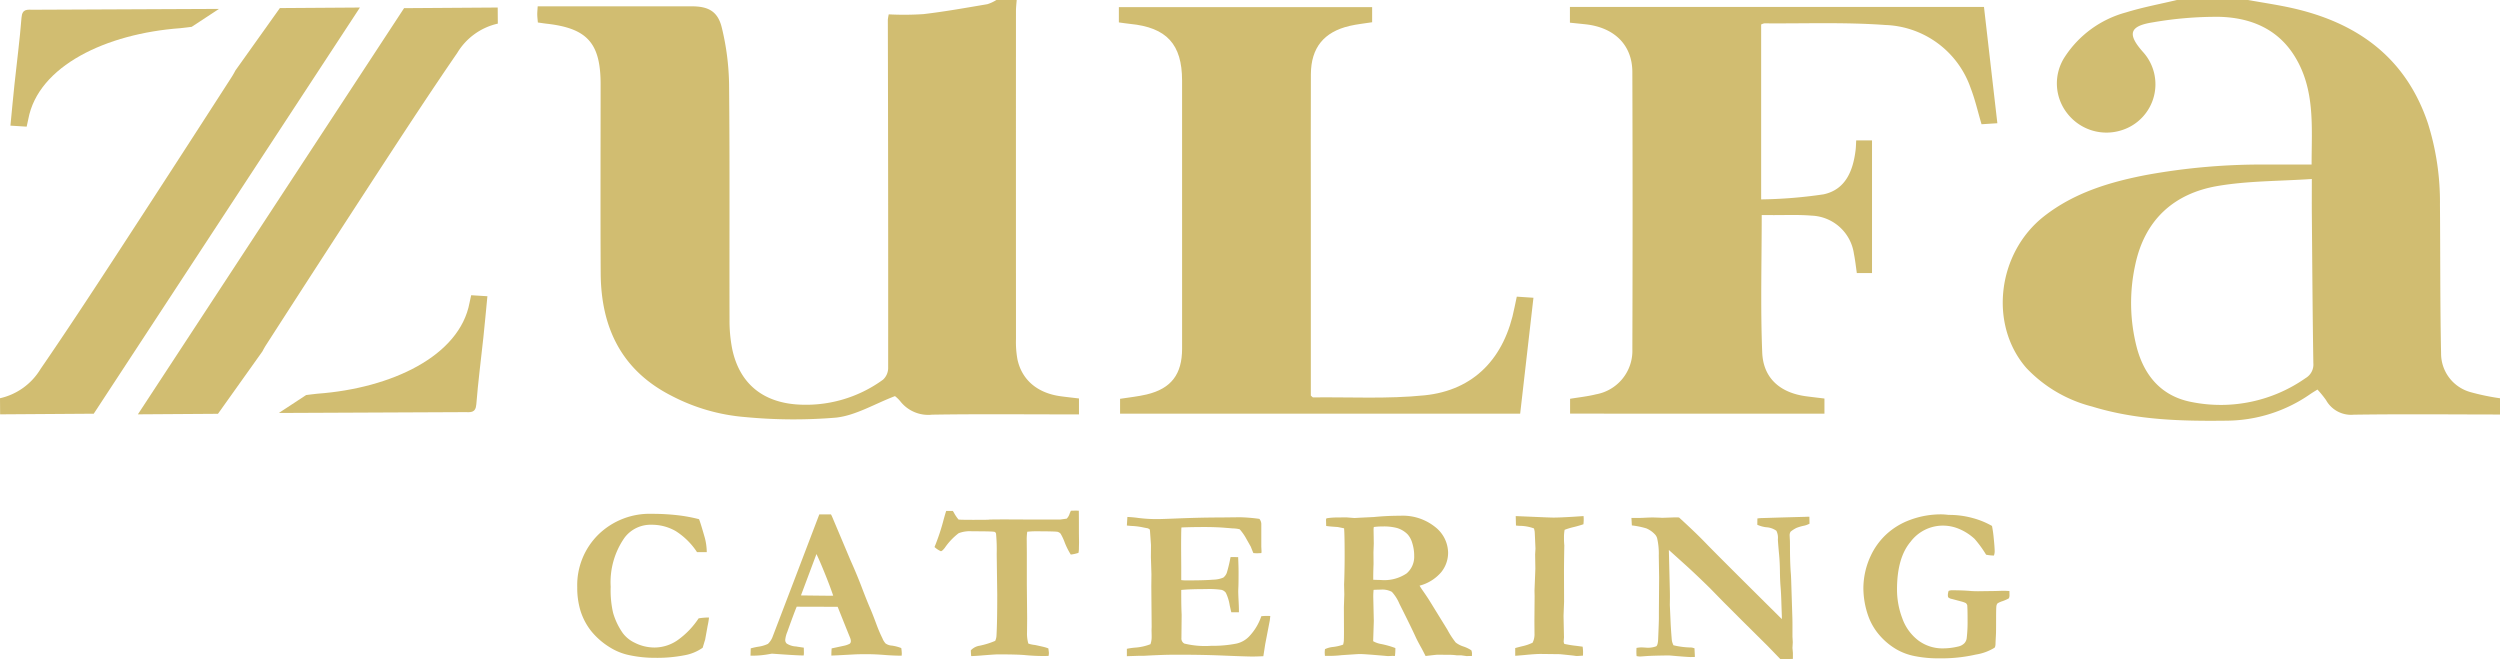
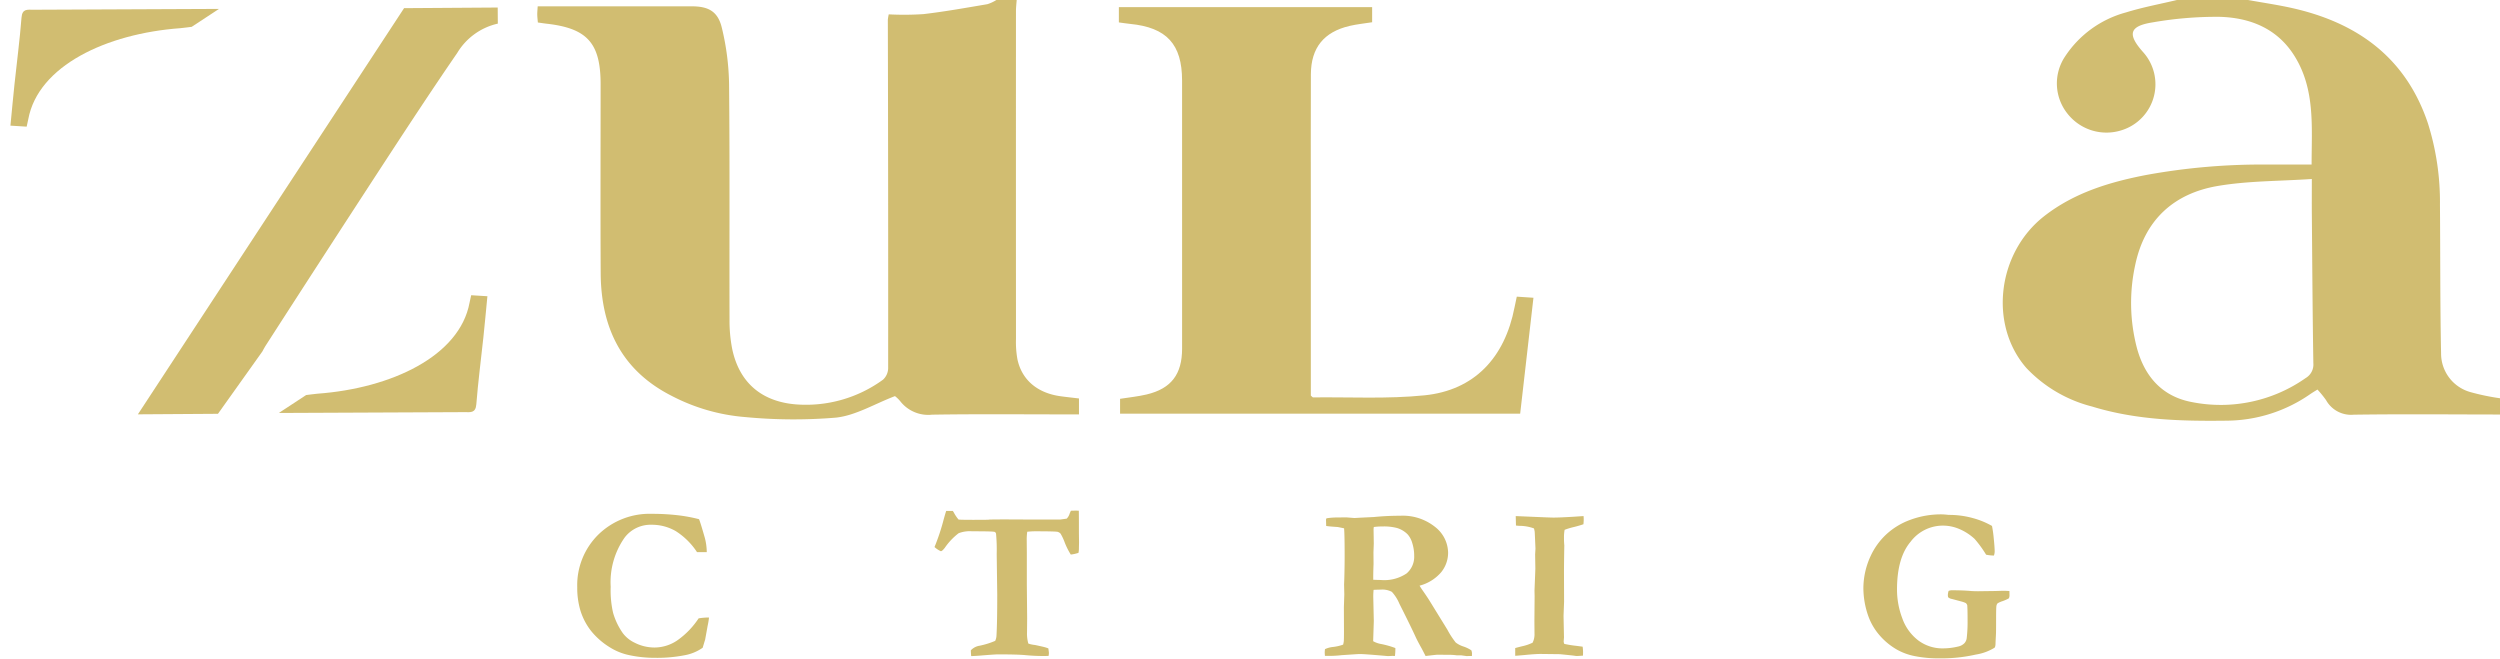
<svg xmlns="http://www.w3.org/2000/svg" viewBox="0 0 313.998 82.81">
  <defs>
    <style>.cls-1,.cls-2{fill:#d1bd71;}.cls-1{fill-rule:evenodd;}</style>
  </defs>
  <g id="Layer_2" data-name="Layer 2">
    <g id="Isolation_Mode" data-name="Isolation Mode">
      <g id="MqQvk4">
        <path class="cls-1" d="M127.695,0c-.033.464-.091.928-.091,1.393q-.009,20.603.002,41.203a12.122,12.122,0,0,0,.184,2.536c.559,2.601,2.519,4.239,5.418,4.636.752.103,1.507.183,2.311.279v2H134.168c-5.698,0-11.398-.057-17.094.035a4.459,4.459,0,0,1-4.007-1.692,4.115,4.115,0,0,0-.66-.639c-2.589.99-4.927,2.428-7.393,2.701a64.015,64.015,0,0,1-11.413-.068,24.094,24.094,0,0,1-9.236-2.662c-6.312-3.2-8.881-8.594-8.918-15.406C75.404,26.409,75.437,18.5,75.437,10.59c0-5.171-1.668-7.04-6.795-7.615-.336-.038-.67-.092-1.086-.15-.027-.327-.07-.65-.076-.975-.006-.293.027-.586.054-1.056h1.255q9.057,0,18.113.001c2.086.001,3.274.645,3.762,2.701a32.036,32.036,0,0,1,.907,7.025c.097,9.865.031,19.73.056,29.595a18.534,18.534,0,0,0,.328,3.667c.882,4.277,3.717,6.673,8.05,7.01a16.416,16.416,0,0,0,10.91-3.113,2,2,0,0,0,.637-1.46q.015-21.876-.041-43.751a6.033,6.033,0,0,1,.115-.666,37.335,37.335,0,0,0,4.36-.03c2.686-.315,5.352-.795,8.021-1.246A4.727,4.727,0,0,0,125.143,0Z" />
        <path class="cls-1" d="M313.998,52.063c-6.123-.005-12.248-.068-18.372.022a3.595,3.595,0,0,1-3.476-1.831,12.975,12.975,0,0,0-1.08-1.327c-.35.22-.631.385-.901.57a18.563,18.563,0,0,1-10.505,3.34c-5.711.072-11.386-.078-16.905-1.779a17.166,17.166,0,0,1-8.24-4.831c-4.744-5.424-3.68-14.459,2.229-19.077,3.785-2.956,8.238-4.292,12.854-5.181a80.855,80.855,0,0,1,15.342-1.3h5.393c-.004-4.737.476-9.439-2.159-13.651-2.163-3.454-5.585-4.806-9.429-4.905a46.668,46.668,0,0,0-8.345.692c-2.964.462-3.236,1.475-1.266,3.702a6.045,6.045,0,0,1-2.593,9.827,6.231,6.231,0,0,1-6.869-2.057,6.08,6.08,0,0,1-.33-7.146,13.3,13.3,0,0,1,7.673-5.57C269.112.912,271.283.512,273.42,0H282.353c1.87.339,3.756.61,5.609,1.029,8.172,1.853,14.22,6.235,16.981,14.454a32.928,32.928,0,0,1,1.513,10.286c.052,6.207.014,12.415.142,18.62a5.029,5.029,0,0,0,3.676,4.856,29.157,29.157,0,0,0,3.725.776ZM290.364,22.482c-4.09.278-8.026.225-11.843.88-5.506.944-9.149,4.273-10.335,9.896a22.296,22.296,0,0,0,.184,10.355c.948,3.605,3.138,6.168,6.902,6.883a18.558,18.558,0,0,0,14.317-3.012,1.969,1.969,0,0,0,.965-1.874c-.097-6.206-.136-12.413-.188-18.619C290.354,25.633,290.364,24.276,290.364,22.482Z" />
-         <path class="cls-1" d="M221.27,27.016c0,5.884-.165,11.58.064,17.261.13,3.245,2.274,5.063,5.514,5.495.751.1,1.505.185,2.301.283v1.897H197.201V50.088c1.097-.183,2.192-.297,3.251-.56a5.548,5.548,0,0,0,4.571-5.664q.058-17.417-.002-34.833c-.012-3.398-2.282-5.594-5.9-5.981-.631-.068-1.262-.13-1.94-.2V.867H249.185c.553,4.811,1.109,9.633,1.682,14.612-.761.049-1.377.087-1.987.126-.46-1.556-.804-3.086-1.363-4.533a11.779,11.779,0,0,0-10.743-7.934c-5.036-.366-10.11-.165-15.169-.206a1.424,1.424,0,0,0-.406.145V25.045a58.405,58.405,0,0,0,7.828-.635c2.779-.586,3.723-2.966,4.037-5.579.045-.372.047-.748.074-1.194h1.985V34.293h-1.907c-.12-.817-.202-1.61-.361-2.39a5.579,5.579,0,0,0-5.319-4.818c-1.69-.142-3.401-.054-5.1-.069C222.059,27.013,221.682,27.016,221.27,27.016Z" />
        <path class="cls-1" d="M192.6,37.398c-.569,4.964-1.113,9.722-1.668,14.561h-50.252V50.09c1.091-.173,2.227-.283,3.327-.543,3.092-.734,4.461-2.532,4.463-5.752q.003-16.84-.002-33.683c-.002-4.559-1.942-6.66-6.525-7.11-.458-.045-.913-.121-1.414-.187V.898h31.811V2.794c-.934.149-1.899.242-2.835.461-3.237.762-4.842,2.747-4.859,6.071-.027,5.571-.006,11.142-.006,16.713V49.685c.15.127.214.229.276.228,4.673-.054,9.378.212,14.008-.261,6.232-.636,10.075-4.699,11.303-11.063.08-.413.173-.823.28-1.33C191.167,37.303,191.784,37.344,192.6,37.398Z" />
      </g>
      <path class="cls-2" d="M87.798,65.21c.119.268.354,1.037.717,2.302a7.242,7.242,0,0,1,.253,1.832H87.542a8.89,8.89,0,0,0-2.664-2.634,5.984,5.984,0,0,0-3.07-.801,4.079,4.079,0,0,0-3.369,1.63,9.733,9.733,0,0,0-1.736,6.153,12.583,12.583,0,0,0,.296,3.259,8.491,8.491,0,0,0,1.227,2.572,4.001,4.001,0,0,0,1.48,1.198,5.485,5.485,0,0,0,2.533.606,5.103,5.103,0,0,0,2.862-.919A10.289,10.289,0,0,0,87.746,77.665a8.096,8.096,0,0,1,1.306-.107,9.53,9.53,0,0,1-.177,1.061q-.037.215-.308,1.704l-.122.401-.189.632a5.686,5.686,0,0,1-2.31.949,17.91,17.91,0,0,1-3.652.317,15.164,15.164,0,0,1-3.134-.311,7.447,7.447,0,0,1-2.523-.982,9.221,9.221,0,0,1-2.411-2.101A7.958,7.958,0,0,1,72.925,76.763a9.893,9.893,0,0,1-.424-2.989,8.93,8.93,0,0,1,2.646-6.625,9.213,9.213,0,0,1,6.756-2.612,27.636,27.636,0,0,1,3.143.168A19.621,19.621,0,0,1,87.798,65.21Z" />
-       <path class="cls-2" d="M94.264,82.352l.027-.916a8.905,8.905,0,0,1,.903-.203,4.211,4.211,0,0,0,1.26-.363,2.476,2.476,0,0,0,.543-.781l2.719-7.117,3.189-8.367h1.465l.122.243,2.34,5.546q.792,1.767,1.425,3.428.632,1.664,1.09,2.713.27.634.741,1.9a16.934,16.934,0,0,0,.738,1.723,2.135,2.135,0,0,0,.403.661,1.533,1.533,0,0,0,.791.268,5.12,5.12,0,0,1,1.178.31,5.248,5.248,0,0,1,.067.661c0,.062-.006.162-.015.296q-.998,0-2.194-.095-1.199-.094-2.154-.094c-.711,0-1.221.009-1.535.027l-2.289.121-.659.028q0-.472.037-.902l1.495-.323a2.753,2.753,0,0,0,.784-.27.423.423,0,0,0,.131-.31,1.064,1.064,0,0,0-.067-.363l-.534-1.32-1.056-2.639-5.142-.014q-.284.648-1.184,3.166a3.606,3.606,0,0,0-.256.969.6.6,0,0,0,.189.499,2.422,2.422,0,0,0,1.184.363c.079.018.4.067.955.148.009.323.015.548.015.673a1.826,1.826,0,0,1-.028.31q-.833,0-3.988-.229l-.549.094a11.982,11.982,0,0,1-1.898.162Zm6.335-7.568q3.149.041,3.711.04l.339-.012c-.272-.799-.62-1.73-1.053-2.795q-.645-1.595-1.05-2.43Z" />
      <path class="cls-2" d="M118.841,64.173h.836c.061.101.107.174.134.218a4.825,4.825,0,0,0,.58.861q.174.039,1.843.039c.693,0,1.306-.003,1.846-.011l.269-.029,1.629-.014,3.043.014h4.162l.793-.11a1.51,1.51,0,0,0,.378-.655c.037-.081.086-.195.147-.34l.592-.014c.092,0,.226.005.406.014q.014.929.012,2.801l.015,1.198-.015.686a2.744,2.744,0,0,1-.055.606,4.652,4.652,0,0,1-.967.215,9.013,9.013,0,0,1-.763-1.521,6.366,6.366,0,0,0-.519-1.105.779.779,0,0,0-.378-.229q-.325-.067-2.862-.067c-.25,0-.567.018-.946.055a7.453,7.453,0,0,0-.067.862l.015,1.804v3.959l.04,4.269L128.993,79.43a4.506,4.506,0,0,0,.165,1.401,3.475,3.475,0,0,0,.796.174c.073.009.406.081,1.004.217a5.163,5.163,0,0,1,.714.215c.046.324.07.52.07.592a2.185,2.185,0,0,1-.043.351c-.195.009-.357.012-.482.012a23.33,23.33,0,0,1-2.359-.101c-.644-.067-1.819-.101-3.512-.101q-.403,0-2.371.162c-.513.037-.845.053-.995.053-.009-.134-.022-.237-.027-.31l-.015-.31v-.107a1.904,1.904,0,0,1,1.12-.58,10.212,10.212,0,0,0,1.938-.606,1.719,1.719,0,0,0,.162-.673q.096-1.618.094-5.145l-.067-5.09a21.357,21.357,0,0,0-.082-2.545.329.329,0,0,0-.095-.182.322.322,0,0,0-.186-.073q-.421-.055-2.722-.055a3.936,3.936,0,0,0-1.696.242,7.945,7.945,0,0,0-1.736,1.832c-.226.287-.391.43-.497.43a2.98,2.98,0,0,1-.797-.526,26.484,26.484,0,0,0,1.16-3.5C118.676,64.699,118.779,64.353,118.841,64.173Z" />
-       <path class="cls-2" d="M141.599,64.928c.512.026.958.067,1.333.121a18.067,18.067,0,0,0,2.466.148q.485,0,2.49-.081,3.003-.121,5.429-.121l2.435-.028a21.077,21.077,0,0,1,2.423.202,1.05,1.05,0,0,1,.244.728v2.774l.028.552c0,.053-.006.136-.015.243l-.552.027c-.07,0-.223-.009-.455-.027-.082-.18-.189-.446-.323-.795l-.54-.955a6.33,6.33,0,0,0-.861-1.24,3.651,3.651,0,0,0-.864-.107c-.088-.009-.363-.032-.821-.067q-1.254-.108-2.694-.108c-1.096,0-2.072.018-2.936.055-.024.224-.039,1.108-.039,2.652l.015,2.263V72.859a4.849,4.849,0,0,0,.58.041q2.417,0,3.442-.096a3.359,3.359,0,0,0,1.266-.261,1.386,1.386,0,0,0,.43-.587,17.385,17.385,0,0,0,.473-1.979l.177-.014.781.014q.051,1.199.052,1.817,0,1.416-.018,1.819c-.012.27-.022.481-.022.633,0,.242.015.63.04,1.164.028.534.043.932.043,1.192v.296h-.955c-.04-.143-.104-.439-.204-.888a5.475,5.475,0,0,0-.485-1.562,1,1,0,0,0-.54-.363,10.684,10.684,0,0,0-1.996-.095c-1.361,0-2.38.037-3.064.108v.458q0,1.602.052,2.665l-.028,2.91a.715.715,0,0,0,.366.7,10.968,10.968,0,0,0,3.378.282,15.378,15.378,0,0,0,3.18-.282,3.154,3.154,0,0,0,1.587-.903,6.838,6.838,0,0,0,1.523-2.531c.278-.027.507-.04.686-.04.098,0,.247.004.442.012-.024.226-.046.413-.064.566l-.079.404-.491,2.545-.238,1.535c-.583.028-1.046.041-1.388.041q-.756,0-4.031-.136-2.302-.094-5.55-.093-1.616,0-3.976.134h-.565l-1.632.053v-.929a8.516,8.516,0,0,1,1.025-.148,6.565,6.565,0,0,0,1.938-.43,2.755,2.755,0,0,0,.15-.984c0-.152-.006-.412-.015-.78l.015-.418-.043-5.076.015-1.523-.067-2.154.012-1.521-.119-1.669c0-.046-.012-.136-.028-.27a.668.668,0,0,0-.406-.189c-.098-.017-.232-.044-.403-.079a8.697,8.697,0,0,0-1.483-.189c-.168-.009-.366-.027-.592-.053Z" />
      <path class="cls-2" d="M166.419,81.531a3.079,3.079,0,0,1,1.038-.276,5.723,5.723,0,0,0,1.239-.29,3.129,3.129,0,0,0,.079-.391c.018-.125.028-.557.028-1.292l-.012-3.003.052-1.617-.027-1.251.027-.728q.041-1.467.043-2.746,0-2.801-.07-3.582l-.793-.162c-.726-.044-1.211-.09-1.455-.134l-.024-.807.055-.15a8.039,8.039,0,0,1,1.236-.107q.311,0,1.254-.014c.644.053.995.081,1.05.081l.714-.041,1.681-.081a33.029,33.029,0,0,1,3.326-.162,6.489,6.489,0,0,1,4.391,1.408,4.175,4.175,0,0,1,1.63,3.224,3.885,3.885,0,0,1-.879,2.472,5.359,5.359,0,0,1-2.704,1.677c.107.188.25.409.427.659.378.538.681.996.912,1.375l2.148,3.486a10.453,10.453,0,0,0,1.056,1.624,3.28,3.28,0,0,0,1.031.519,4.203,4.203,0,0,1,.928.458,1.218,1.218,0,0,1,.082.404c0,.079-.006.183-.012.308h-.366l-.268.014-.699-.095h-.552a7.188,7.188,0,0,0-1.065-.067l-1.346-.012q-.151,0-.943.093c-.241.028-.437.05-.58.067l-.458-.888c-.378-.673-.641-1.176-.793-1.509q-.595-1.304-2.035-4.161a5.177,5.177,0,0,0-.943-1.494,2.504,2.504,0,0,0-1.385-.284q-.27,0-.915.028a9.063,9.063,0,0,0-.04.929l.067,2.989-.082,2.531a3.084,3.084,0,0,0,.983.351,11.115,11.115,0,0,1,1.806.511,6.67,6.67,0,0,1-.055.996c-.171-.009-.278-.012-.323-.012l-.552.026q-2.893-.254-3.433-.256c-.232,0-.4.006-.497.014l-1.858.122a14.229,14.229,0,0,1-1.55.095h-.577c-.018-.224-.027-.369-.027-.432A2.9,2.9,0,0,1,166.419,81.531Zm6.06-8.714c.43.018.745.028.94.028a5.012,5.012,0,0,0,3.247-.821,2.748,2.748,0,0,0,.955-2.195,5.226,5.226,0,0,0-.235-1.596,2.82,2.82,0,0,0-.583-1.111,3.152,3.152,0,0,0-1.303-.795,6.403,6.403,0,0,0-1.895-.202,7.274,7.274,0,0,0-1.059.067l-.028.257.028,1.819-.04,1.103.012,1.468c-.018.414-.034.948-.04,1.602Z" />
      <path class="cls-2" d="M190.309,82.366v-.97c.177-.053.473-.13.882-.229a5.9,5.9,0,0,0,1.3-.444,2.314,2.314,0,0,0,.241-1.158l-.012-1.588.027-3.071-.015-.726c.073-1.778.107-2.693.107-2.748l-.028-1.79.043-.728-.067-1.535-.028-.58a2.913,2.913,0,0,0-.095-.43,5.267,5.267,0,0,0-1.791-.323,4.659,4.659,0,0,1-.47-.04l-.028-1.186,3.848.162c.476.018.775.026.891.026q.792,0,2.542-.107c.656-.044,1.071-.072,1.239-.081.012.171.018.314.018.432,0,.151-.012.349-.033.592-.36.125-.769.244-1.23.356a8.883,8.883,0,0,0-1.135.345,4.936,4.936,0,0,0-.079,1.01,8.753,8.753,0,0,0,.04.943q-.041,2.275-.04,3.5l.012,3.555-.067,1.805.055,2.693-.04.511a.877.877,0,0,0,.079.31,13.657,13.657,0,0,0,1.486.242c.079.009.351.046.818.108a5.664,5.664,0,0,1,.052.673c0,.099-.003.252-.012.458a1.994,1.994,0,0,0-.269.014c-.287.017-.455.026-.497.026a2.569,2.569,0,0,1-.351-.04q-.187-.028-1.788-.189l-2.38-.028c-.473,0-1.166.046-2.069.136C190.874,82.324,190.489,82.357,190.309,82.366Z" />
-       <path class="cls-2" d="M204.959,65.992l-.052-.943h1.144l.391-.014c.537-.028.912-.04,1.117-.04q.165,0,.943.026c.116.011.217.014.296.014.083,0,.363-.009.851-.028.482-.017.757-.026.818-.026.101,0,.241.005.418.014q2.074,1.886,3.381,3.245,1.305,1.359,9.533,9.519V77.424l-.055-1.562q-.037-1.373-.107-2.174c-.046-.534-.07-1.172-.079-1.913-.009-.74-.04-1.411-.095-2.013-.11-1.176-.162-1.854-.162-2.034a1.955,1.955,0,0,0-.189-1.063,2.409,2.409,0,0,0-1.291-.444,3.889,3.889,0,0,1-1.105-.31l.012-.795.351-.04,2.652-.081,2.963-.081c.198-.009.384-.014.564-.014l.015.876a2.901,2.901,0,0,1-.635.241,5.794,5.794,0,0,0-.995.284,4.061,4.061,0,0,0-.741.472.816.816,0,0,0-.122.497c0,.053.009.243.028.566.009.162.012.539.012,1.132q.014,1.952.11,3.083c.018.241.031.516.04.821l.15,4.725c.009.333.012.566.012.7v1.657l.04.7-.04.728c.033.368.055.587.055.659v.714l-1.55.053-1.602-1.657-3.271-3.245-2.289-2.289-1.685-1.724q-1.643-1.616-2.99-2.841L209.607,69.075l.122,5.009c.009.305.012.62.012.943l-.012.956.079,1.764q.041,1.103.149,2.395a2.781,2.781,0,0,0,.067.491,3.092,3.092,0,0,0,.162.412,10.137,10.137,0,0,0,2.289.282c.079.018.198.05.351.094l.052,1.091-.525.012q-.43,0-2.719-.202-2.142.028-2.856.081c-.473.037-.735.055-.781.055a2.493,2.493,0,0,1-.442-.055c-.018-.206-.027-.386-.027-.539,0-.099.006-.259.015-.484a3.566,3.566,0,0,1,.617-.068c.055,0,.229.009.528.027a2.922,2.922,0,0,0,1.34-.168c.137-.113.217-.415.235-.91q.091-2.14.092-2.612v-.742l.03-4.376-.043-2.734a8.668,8.668,0,0,0-.201-2.167,1.167,1.167,0,0,0-.308-.538,3.155,3.155,0,0,0-1.053-.728A10.517,10.517,0,0,0,204.959,65.992Z" />
      <path class="cls-2" d="M250.194,66.059a15.454,15.454,0,0,1,.217,1.541c.079.767.119,1.327.119,1.677a1.667,1.667,0,0,1-.095.499,5.059,5.059,0,0,1-.982-.107,14.196,14.196,0,0,0-1.44-1.98,6.624,6.624,0,0,0-2.005-1.28,5.209,5.209,0,0,0-2.075-.391,5.081,5.081,0,0,0-3.961,2.02q-1.707,2.016-1.709,5.999a10.165,10.165,0,0,0,.668,3.633A6.016,6.016,0,0,0,240.93,80.434a5.072,5.072,0,0,0,3.137,1.002,8.223,8.223,0,0,0,1.859-.229,1.533,1.533,0,0,0,.809-.429,1.14,1.14,0,0,0,.284-.644,17.573,17.573,0,0,0,.107-2.212c0-.929-.013-1.568-.043-1.916a.659.659,0,0,0-.18-.262,2.902,2.902,0,0,0-.543-.194l-1.202-.322a.839.839,0,0,1-.482-.229,1.845,1.845,0,0,1-.027-.255,2.045,2.045,0,0,1,.095-.526,1.298,1.298,0,0,1,.336-.081q1.469,0,2.545.098c.253.015.525.024.821.024l2.127-.028.903-.028c.107-.008.409,0,.903.028.009.233.012.43.012.592a.75.75,0,0,1-.094.337,5.176,5.176,0,0,1-.781.343,3.003,3.003,0,0,0-.62.273.641.641,0,0,0-.147.337c-.027.152-.04.685-.04,1.599,0,1.059-.006,1.689-.015,1.897-.034.662-.055,1.039-.055,1.129,0,.331-.043.537-.131.618a6.345,6.345,0,0,1-2.338.855,19.45,19.45,0,0,1-4.559.476,15.116,15.116,0,0,1-3.155-.288,7.421,7.421,0,0,1-2.286-.856,8.409,8.409,0,0,1-2.166-1.831,7.527,7.527,0,0,1-1.346-2.33,10.654,10.654,0,0,1-.619-3.541,9.673,9.673,0,0,1,.915-4.013,8.688,8.688,0,0,1,1.892-2.646,8.882,8.882,0,0,1,3.048-1.878,11.073,11.073,0,0,1,3.985-.7c.18,0,.473.023.876.067a11.072,11.072,0,0,1,3.07.411A10.028,10.028,0,0,1,250.194,66.059Z" />
      <path class="cls-2" d="M3.554,14.961C4.798,8.272,13.346,4.221,22.662,3.539c.474-.035.942-.124,1.416-.169l3.428-2.251c-5.134.035-18.192.07-23.326.104-.702.005-1.386-.168-1.477.98-.218,2.808-.589,5.605-.886,8.407-.179,1.692-.333,3.388-.506,5.171.768.048,1.382.086,2.038.126C3.433,15.522,3.503,15.242,3.554,14.961Z" />
-       <path class="cls-2" d="M35.151,1.014l-5.587,7.844a9.898,9.898,0,0,1-.498.864Q21.727,21.124,14.318,32.483c-3.033,4.646-6.08,9.287-9.224,13.86A7.988,7.988,0,0,1,0,50.018q.007,1.011.014,2.023,5.878-.04,11.76-.08L45.206.946Z" />
      <path class="cls-2" d="M58.973,38.026c-1.244,6.689-9.792,10.74-19.107,11.422-.474.035-.942.124-1.416.169l-3.428,2.251c5.134-.035,18.192-.07,23.326-.104.702-.005,1.386.168,1.477-.98.218-2.808.589-5.604.886-8.407.179-1.692.333-3.388.506-5.171-.768-.048-1.382-.086-2.038-.126C59.094,37.466,59.025,37.745,58.973,38.026Z" />
      <path class="cls-2" d="M27.376,51.973l5.587-7.844a9.898,9.898,0,0,1,.498-.864q7.339-11.401,14.748-22.761c3.033-4.646,6.08-9.287,9.223-13.86a7.988,7.988,0,0,1,5.094-3.676q-.007-1.011-.014-2.023-5.878.04-11.76.08l-33.432,51.015Z" />
    </g>
  </g>
</svg>